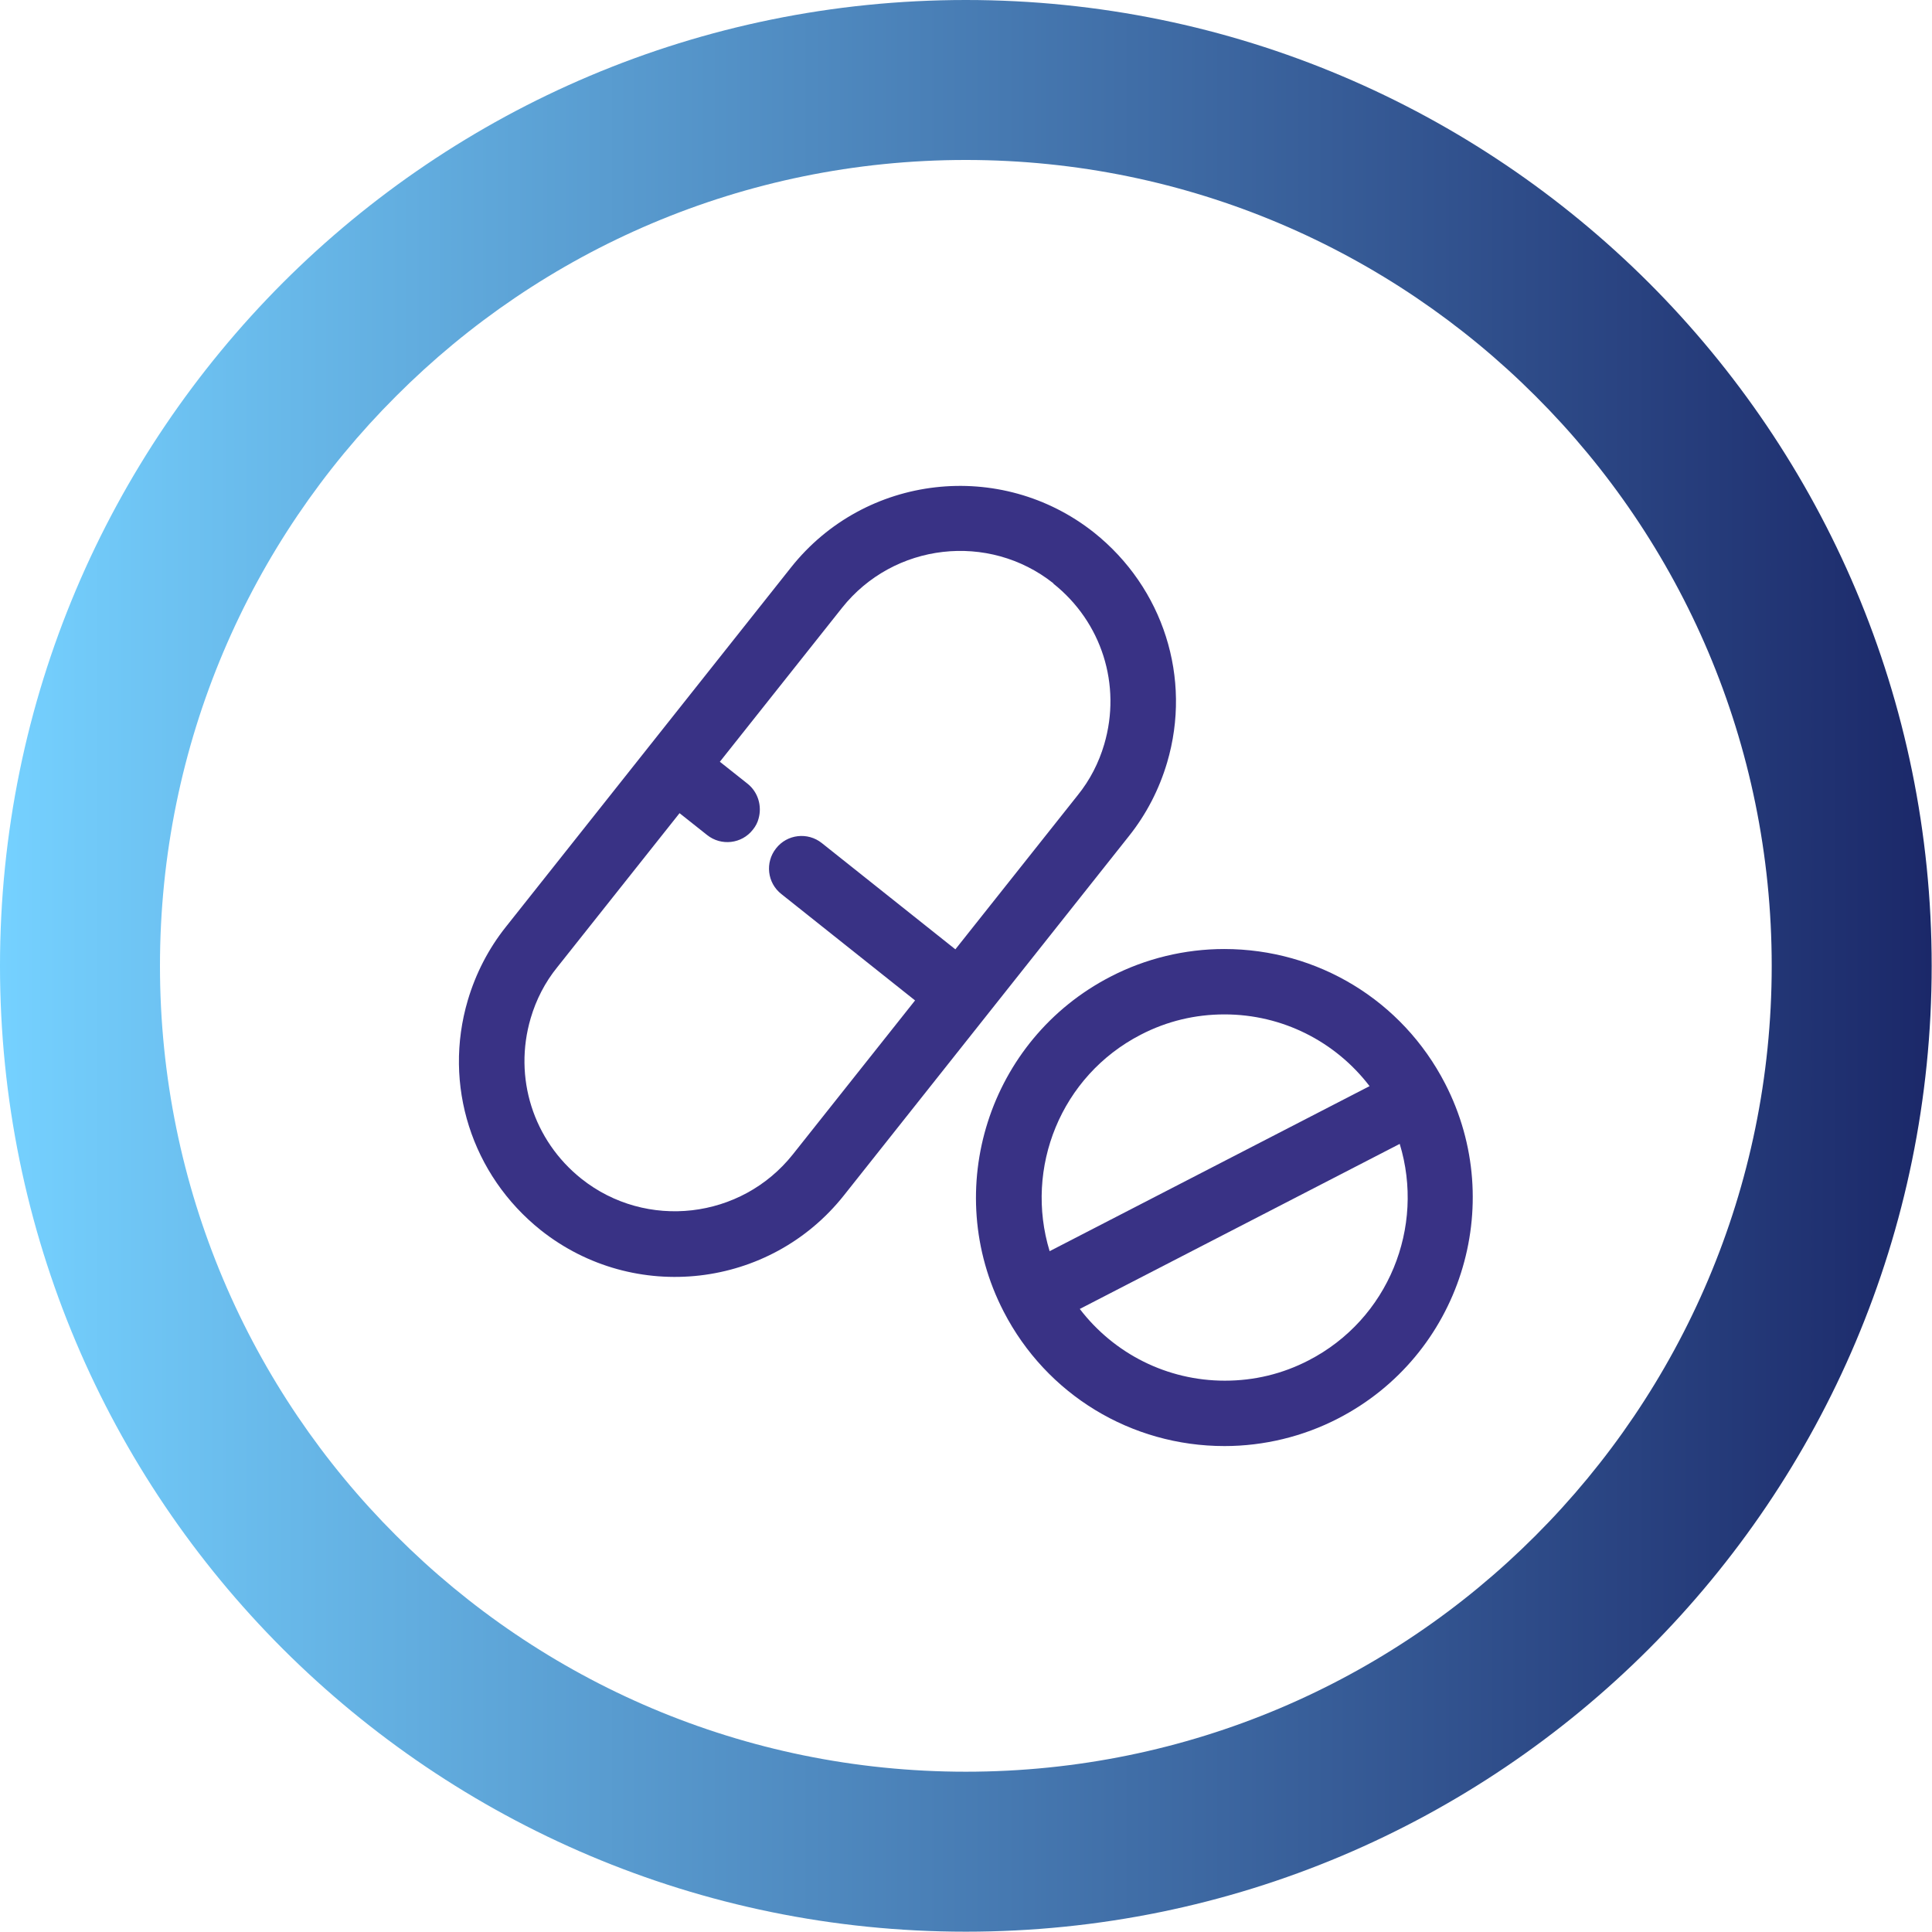
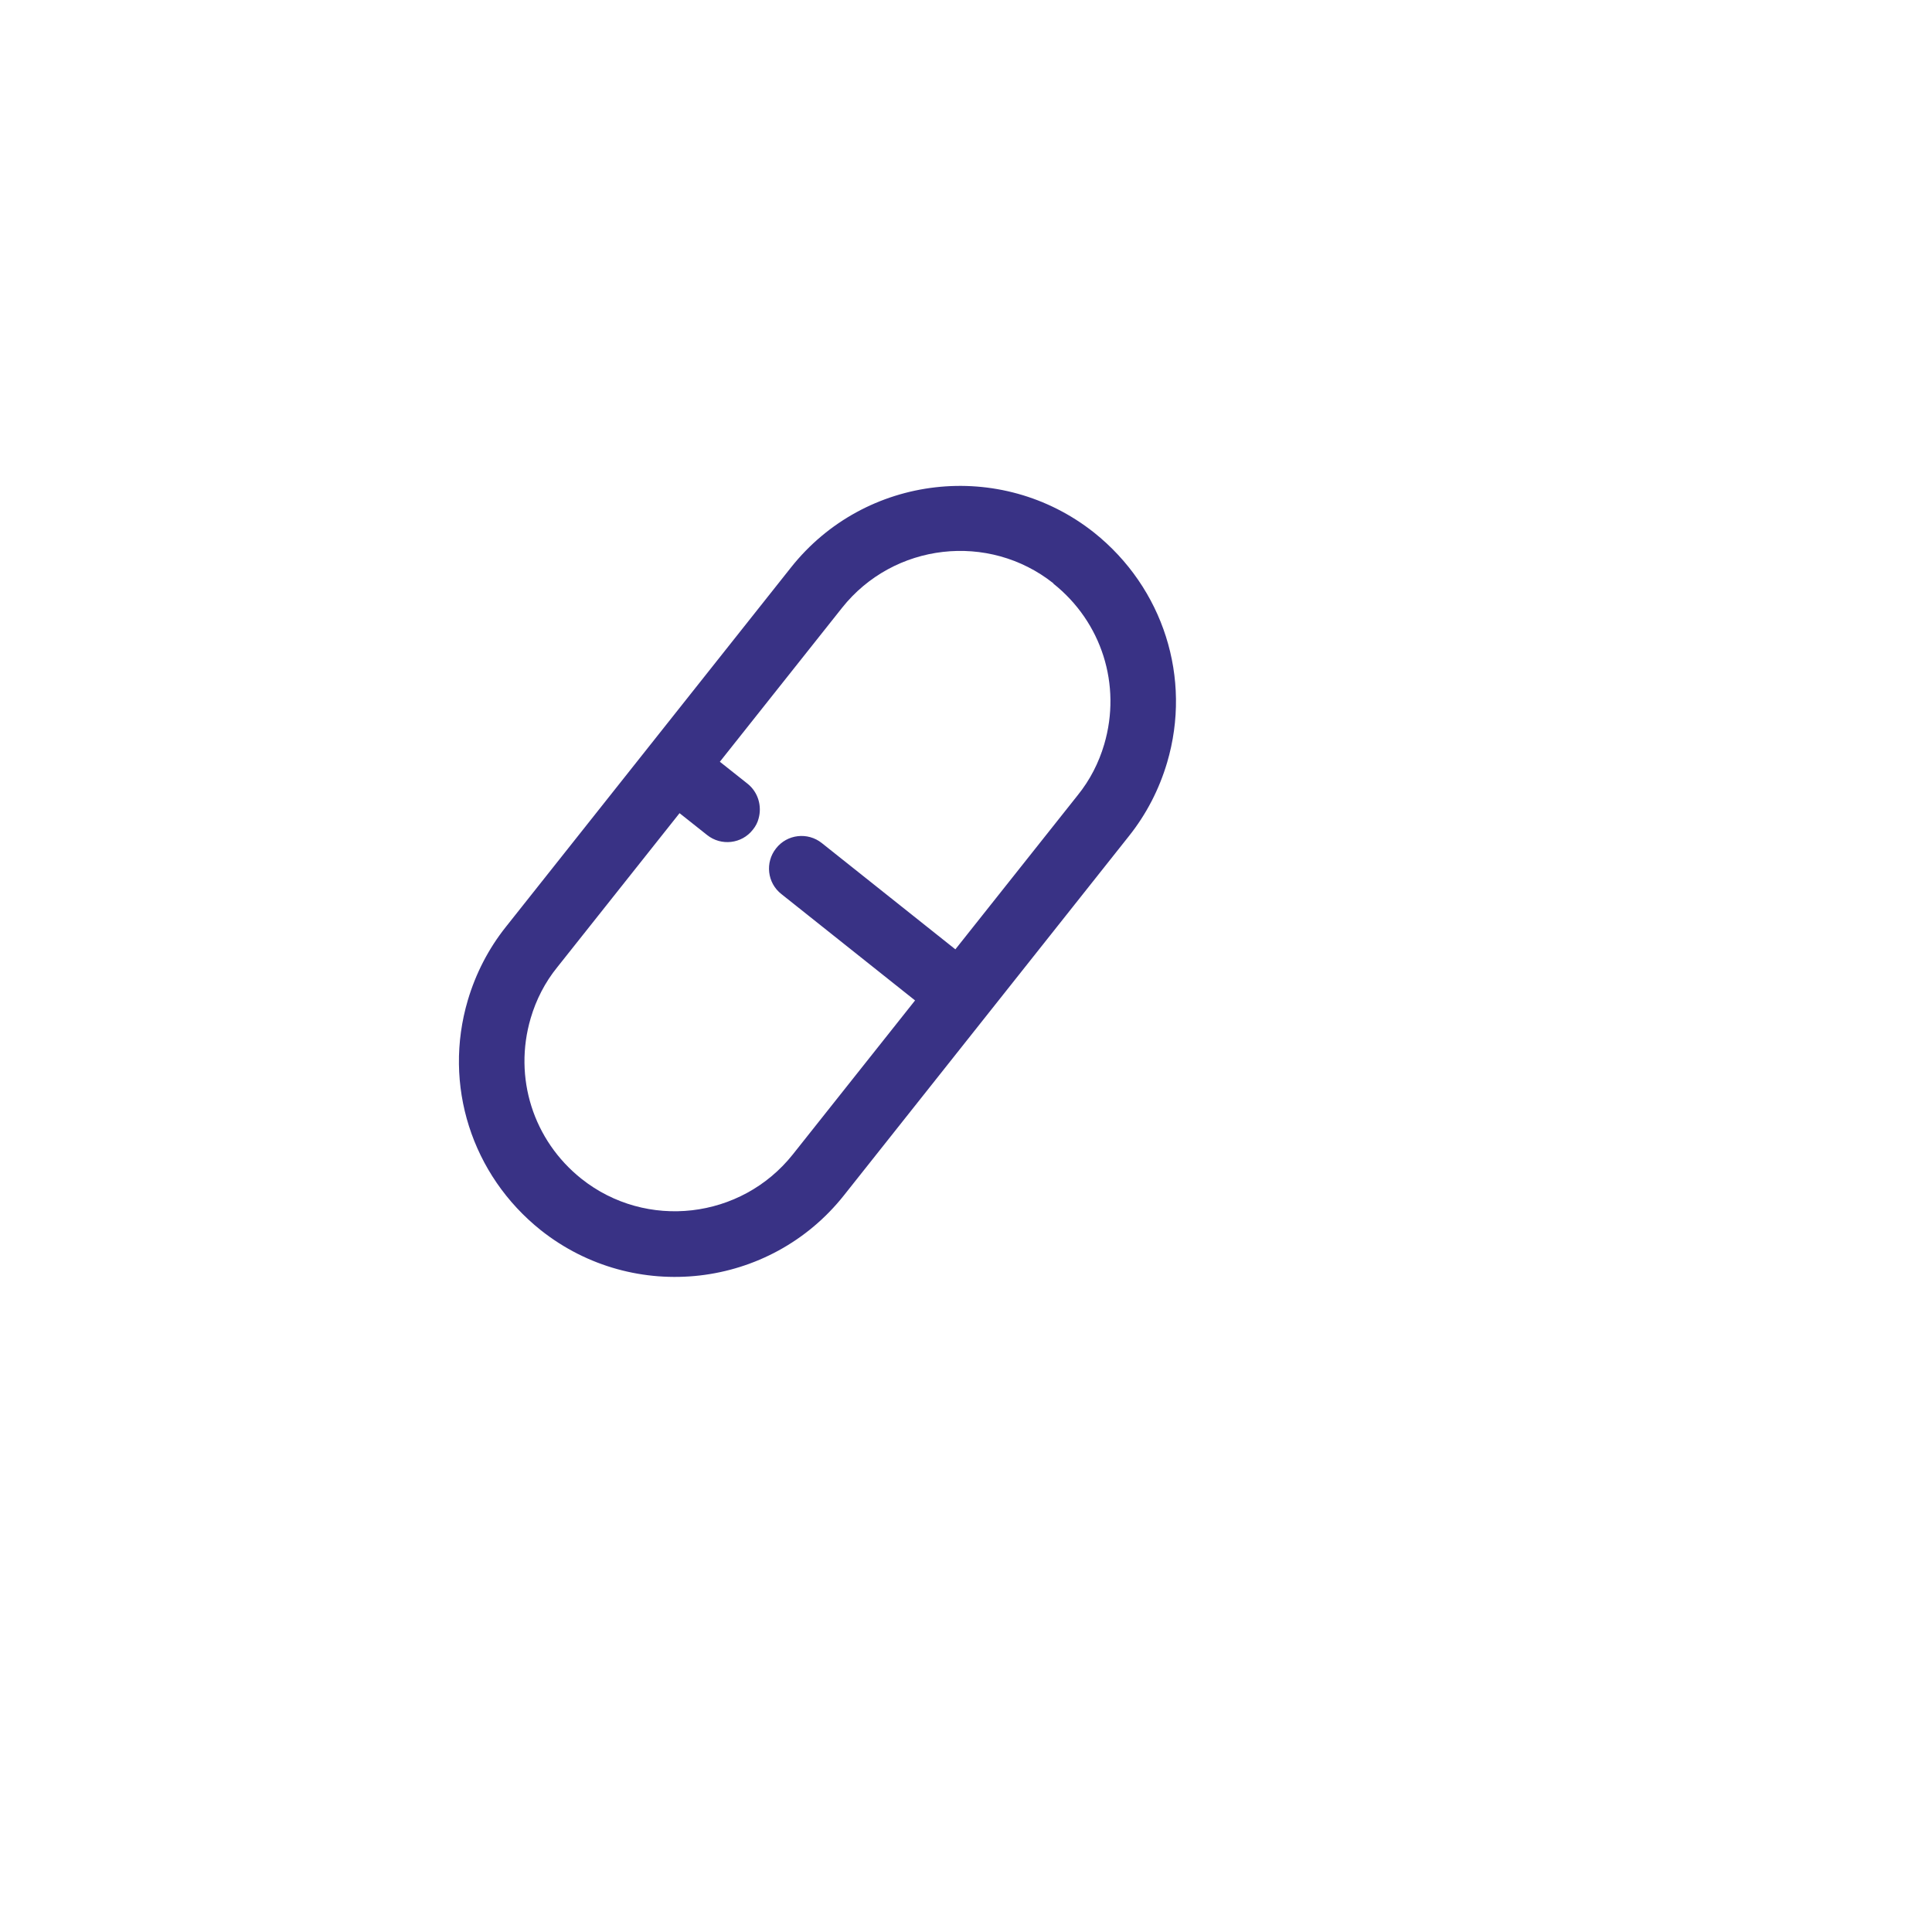
<svg xmlns="http://www.w3.org/2000/svg" xml:space="preserve" width="18.108mm" height="18.108mm" version="1.1" style="shape-rendering:geometricPrecision; text-rendering:geometricPrecision; image-rendering:optimizeQuality; fill-rule:evenodd; clip-rule:evenodd" viewBox="0 0 60.87 60.87">
  <defs>
    <style type="text/css">
   
    .fil1 {fill:#393285;fill-rule:nonzero}
    .fil0 {fill:url(#id0);fill-rule:nonzero}
   
  </style>
    <linearGradient id="id0" gradientUnits="userSpaceOnUse" x1="-0" y1="30.43" x2="60.87" y2="30.43">
      <stop offset="0" style="stop-opacity:1; stop-color:#75D1FF" />
      <stop offset="1" style="stop-opacity:1; stop-color:#1B2869" />
    </linearGradient>
  </defs>
  <g id="Camada_x0020_1">
-     <path class="fil0" d="M30.43 0c8.4,0 16.01,3.41 21.52,8.91 5.51,5.51 8.91,13.12 8.91,21.52 0,8.4 -3.41,16.01 -8.91,21.52 -5.51,5.51 -13.12,8.91 -21.52,8.91 -8.4,0 -16.01,-3.41 -21.52,-8.91 -5.51,-5.51 -8.91,-13.12 -8.91,-21.52 0,-8.4 3.41,-16.01 8.91,-21.52 5.51,-5.51 13.12,-8.91 21.52,-8.91zm17.95 12.48c-4.59,-4.59 -10.94,-7.44 -17.95,-7.44 -7.01,0 -13.36,2.84 -17.95,7.44 -4.6,4.59 -7.44,10.94 -7.44,17.95 0,7.01 2.84,13.36 7.44,17.95 4.59,4.6 10.94,7.44 17.95,7.44 7.01,0 13.36,-2.84 17.95,-7.44 4.59,-4.59 7.44,-10.94 7.44,-17.95 0,-7.01 -2.84,-13.36 -7.44,-17.95z" />
    <g id="_2127697752832">
      <path class="fil1" d="M24.92 17.88l-4.49 5.66c-0,0 -0,0 -0,0 -0,0 -0,0 -0,0l-4.49 5.66c-0.55,0.69 -0.95,1.47 -1.2,2.31 -0.79,2.67 0.12,5.51 2.3,7.25 2.94,2.33 7.22,1.84 9.55,-1.1l8.98 -11.32c0.55,-0.69 0.95,-1.47 1.2,-2.31 0.79,-2.67 -0.12,-5.51 -2.3,-7.25 -2.94,-2.33 -7.22,-1.84 -9.55,1.1l0 0zm8.27 0.51c1.52,1.21 2.15,3.19 1.6,5.06 -0.17,0.58 -0.45,1.13 -0.84,1.61l-3.85 4.85 -4.21 -3.35c-0.44,-0.35 -1.09,-0.28 -1.44,0.17 -0.35,0.44 -0.28,1.09 0.17,1.44l4.21 3.35 -3.85 4.85c-1.63,2.05 -4.62,2.39 -6.66,0.77 -1.52,-1.21 -2.15,-3.19 -1.6,-5.06 0.17,-0.58 0.45,-1.13 0.84,-1.61l3.85 -4.85 0.87 0.69c0.44,0.35 1.09,0.28 1.44,-0.17 0.09,-0.11 0.15,-0.23 0.18,-0.35 0.11,-0.39 -0.01,-0.83 -0.35,-1.1l-0.87 -0.69 3.85 -4.85c1.63,-2.05 4.62,-2.39 6.66,-0.77l0 -0z" />
-       <path class="fil1" d="M34.99 30.77c-3.84,1.98 -5.35,6.71 -3.37,10.55 1.35,2.62 4.02,4.24 6.96,4.24 1.24,0 2.48,-0.3 3.58,-0.87 3.84,-1.98 5.35,-6.71 3.37,-10.55 -1.35,-2.62 -4.02,-4.24 -6.96,-4.24 -1.24,0 -2.48,0.3 -3.58,0.87zm6.24 12.09c-0.83,0.43 -1.72,0.64 -2.64,0.64 -1.82,0 -3.49,-0.85 -4.57,-2.26l10.08 -5.2c0.8,2.62 -0.35,5.52 -2.87,6.82l0 0zm1.92 -8.64l-10.08 5.2c-0.8,-2.62 0.35,-5.52 2.87,-6.82 0.83,-0.43 1.72,-0.64 2.64,-0.64 1.82,0 3.49,0.85 4.57,2.26z" />
    </g>
  </g>
</svg>